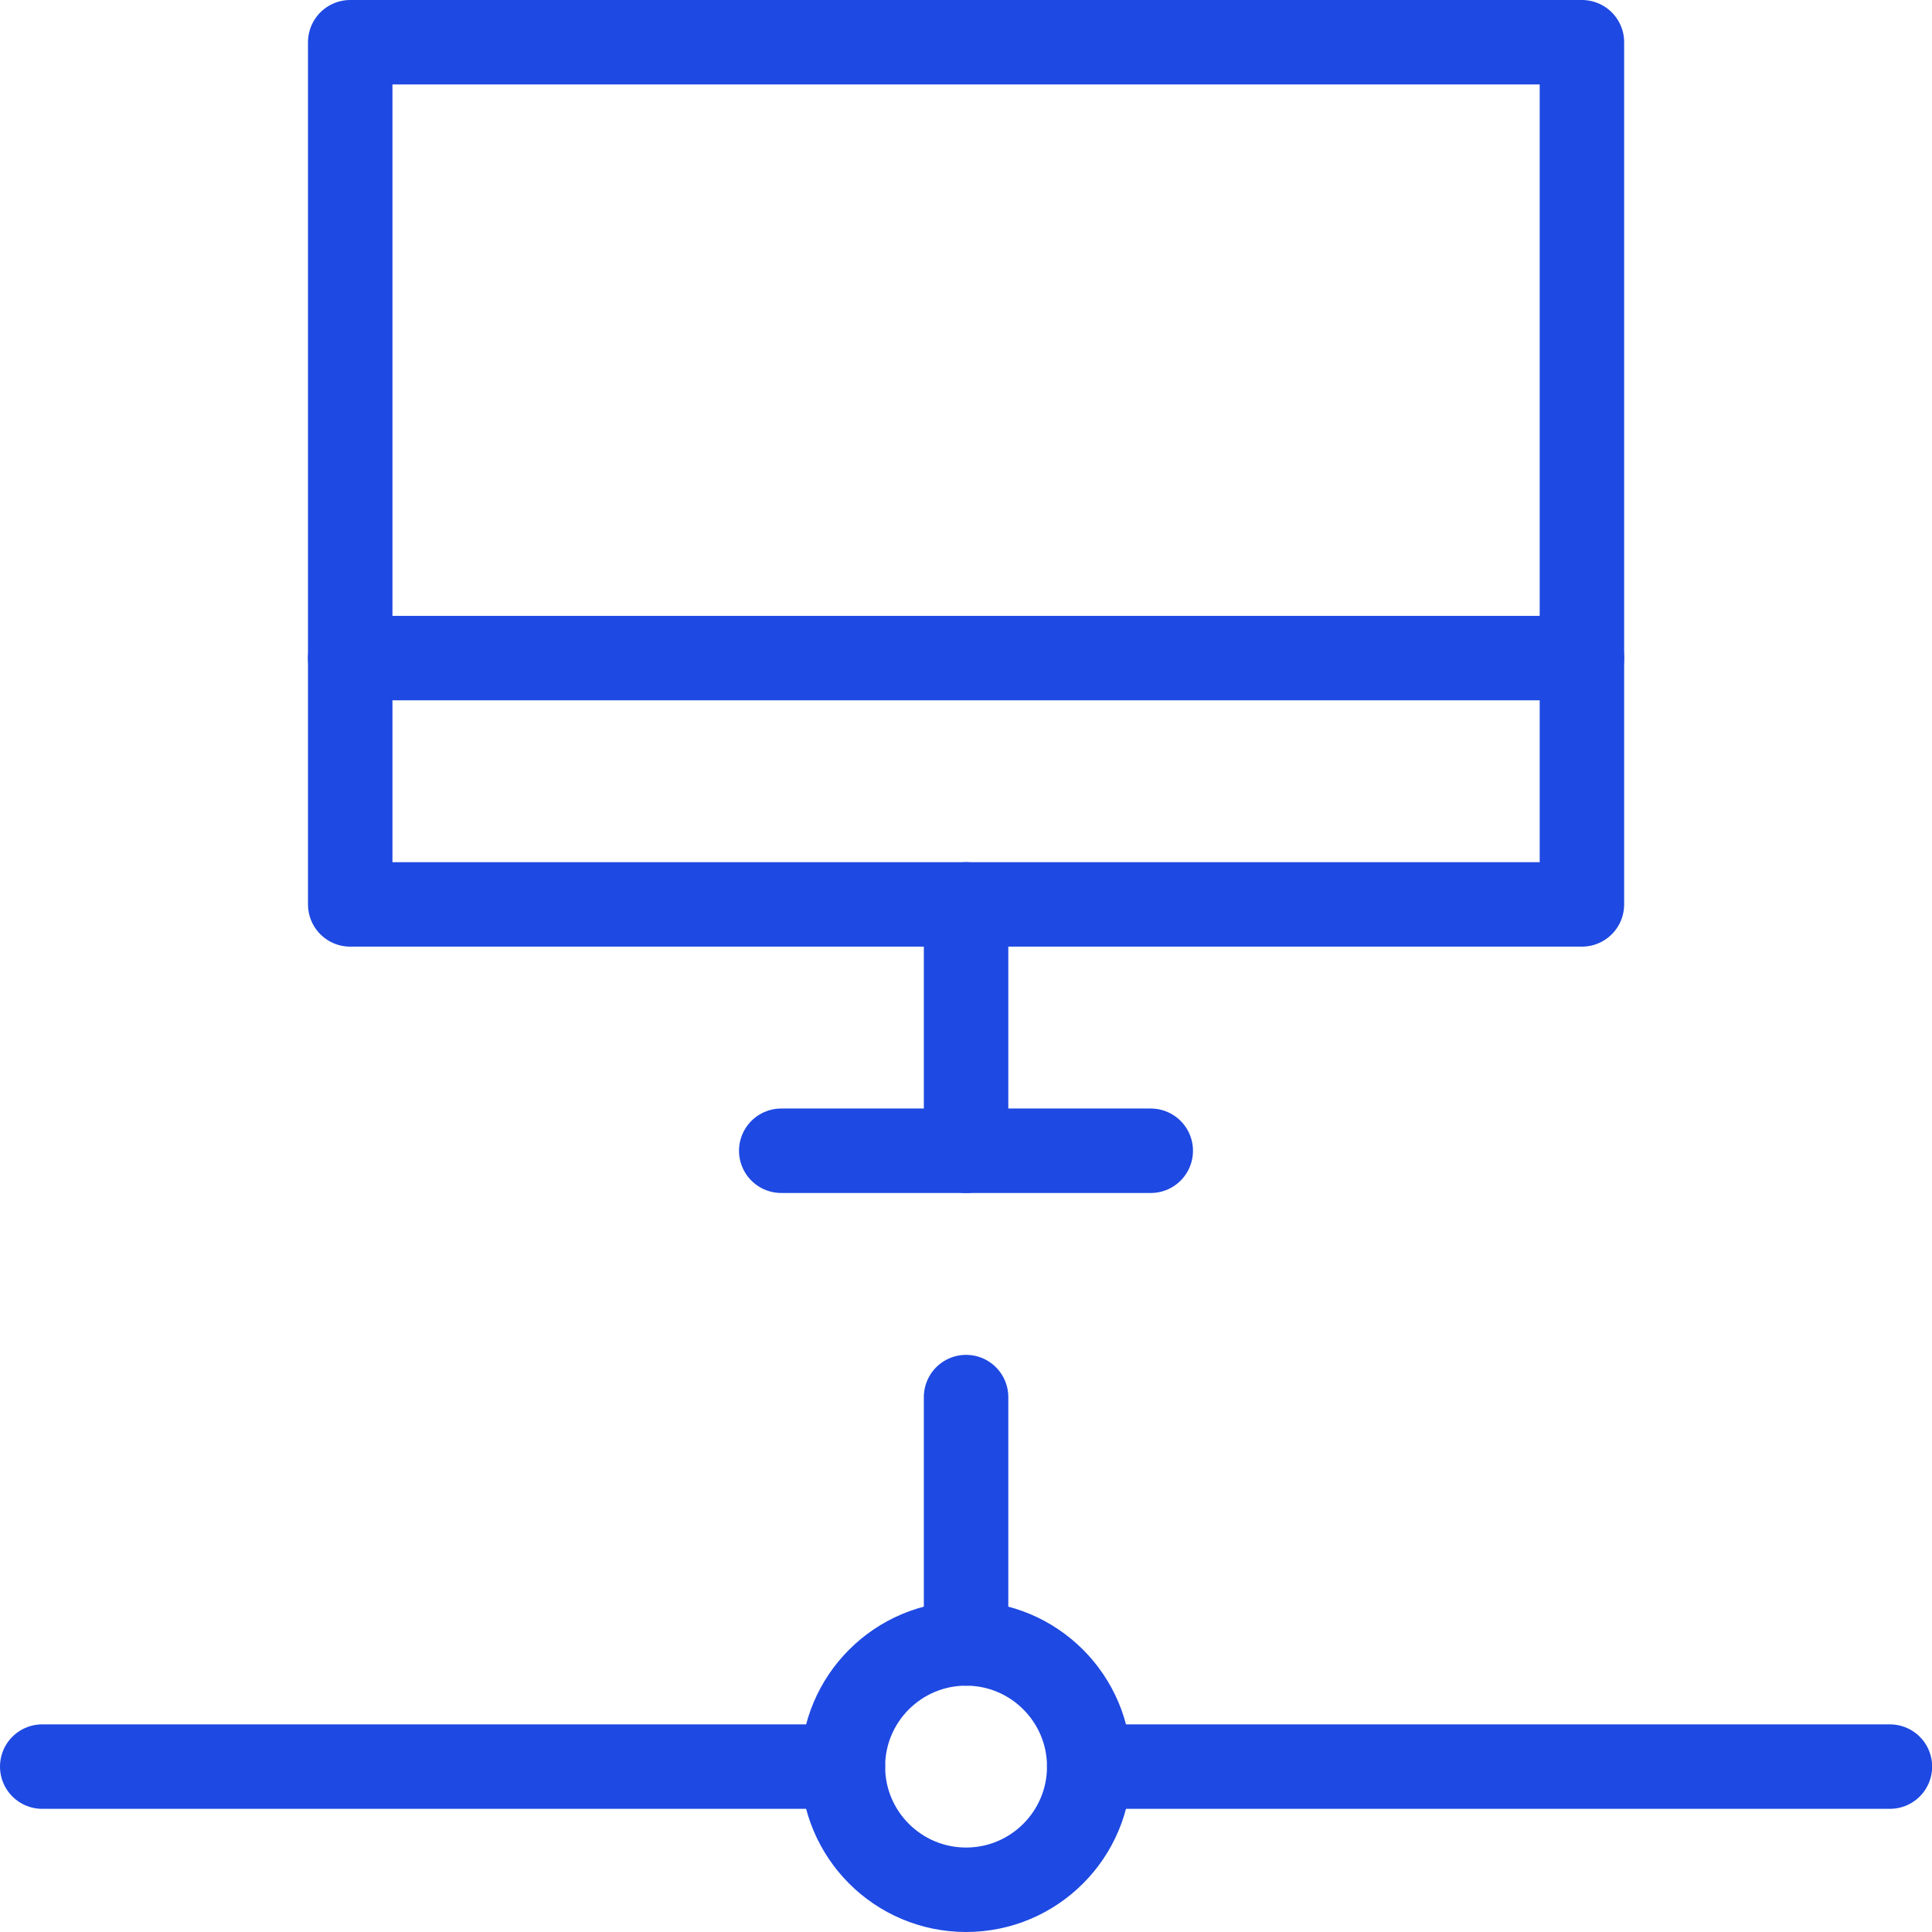
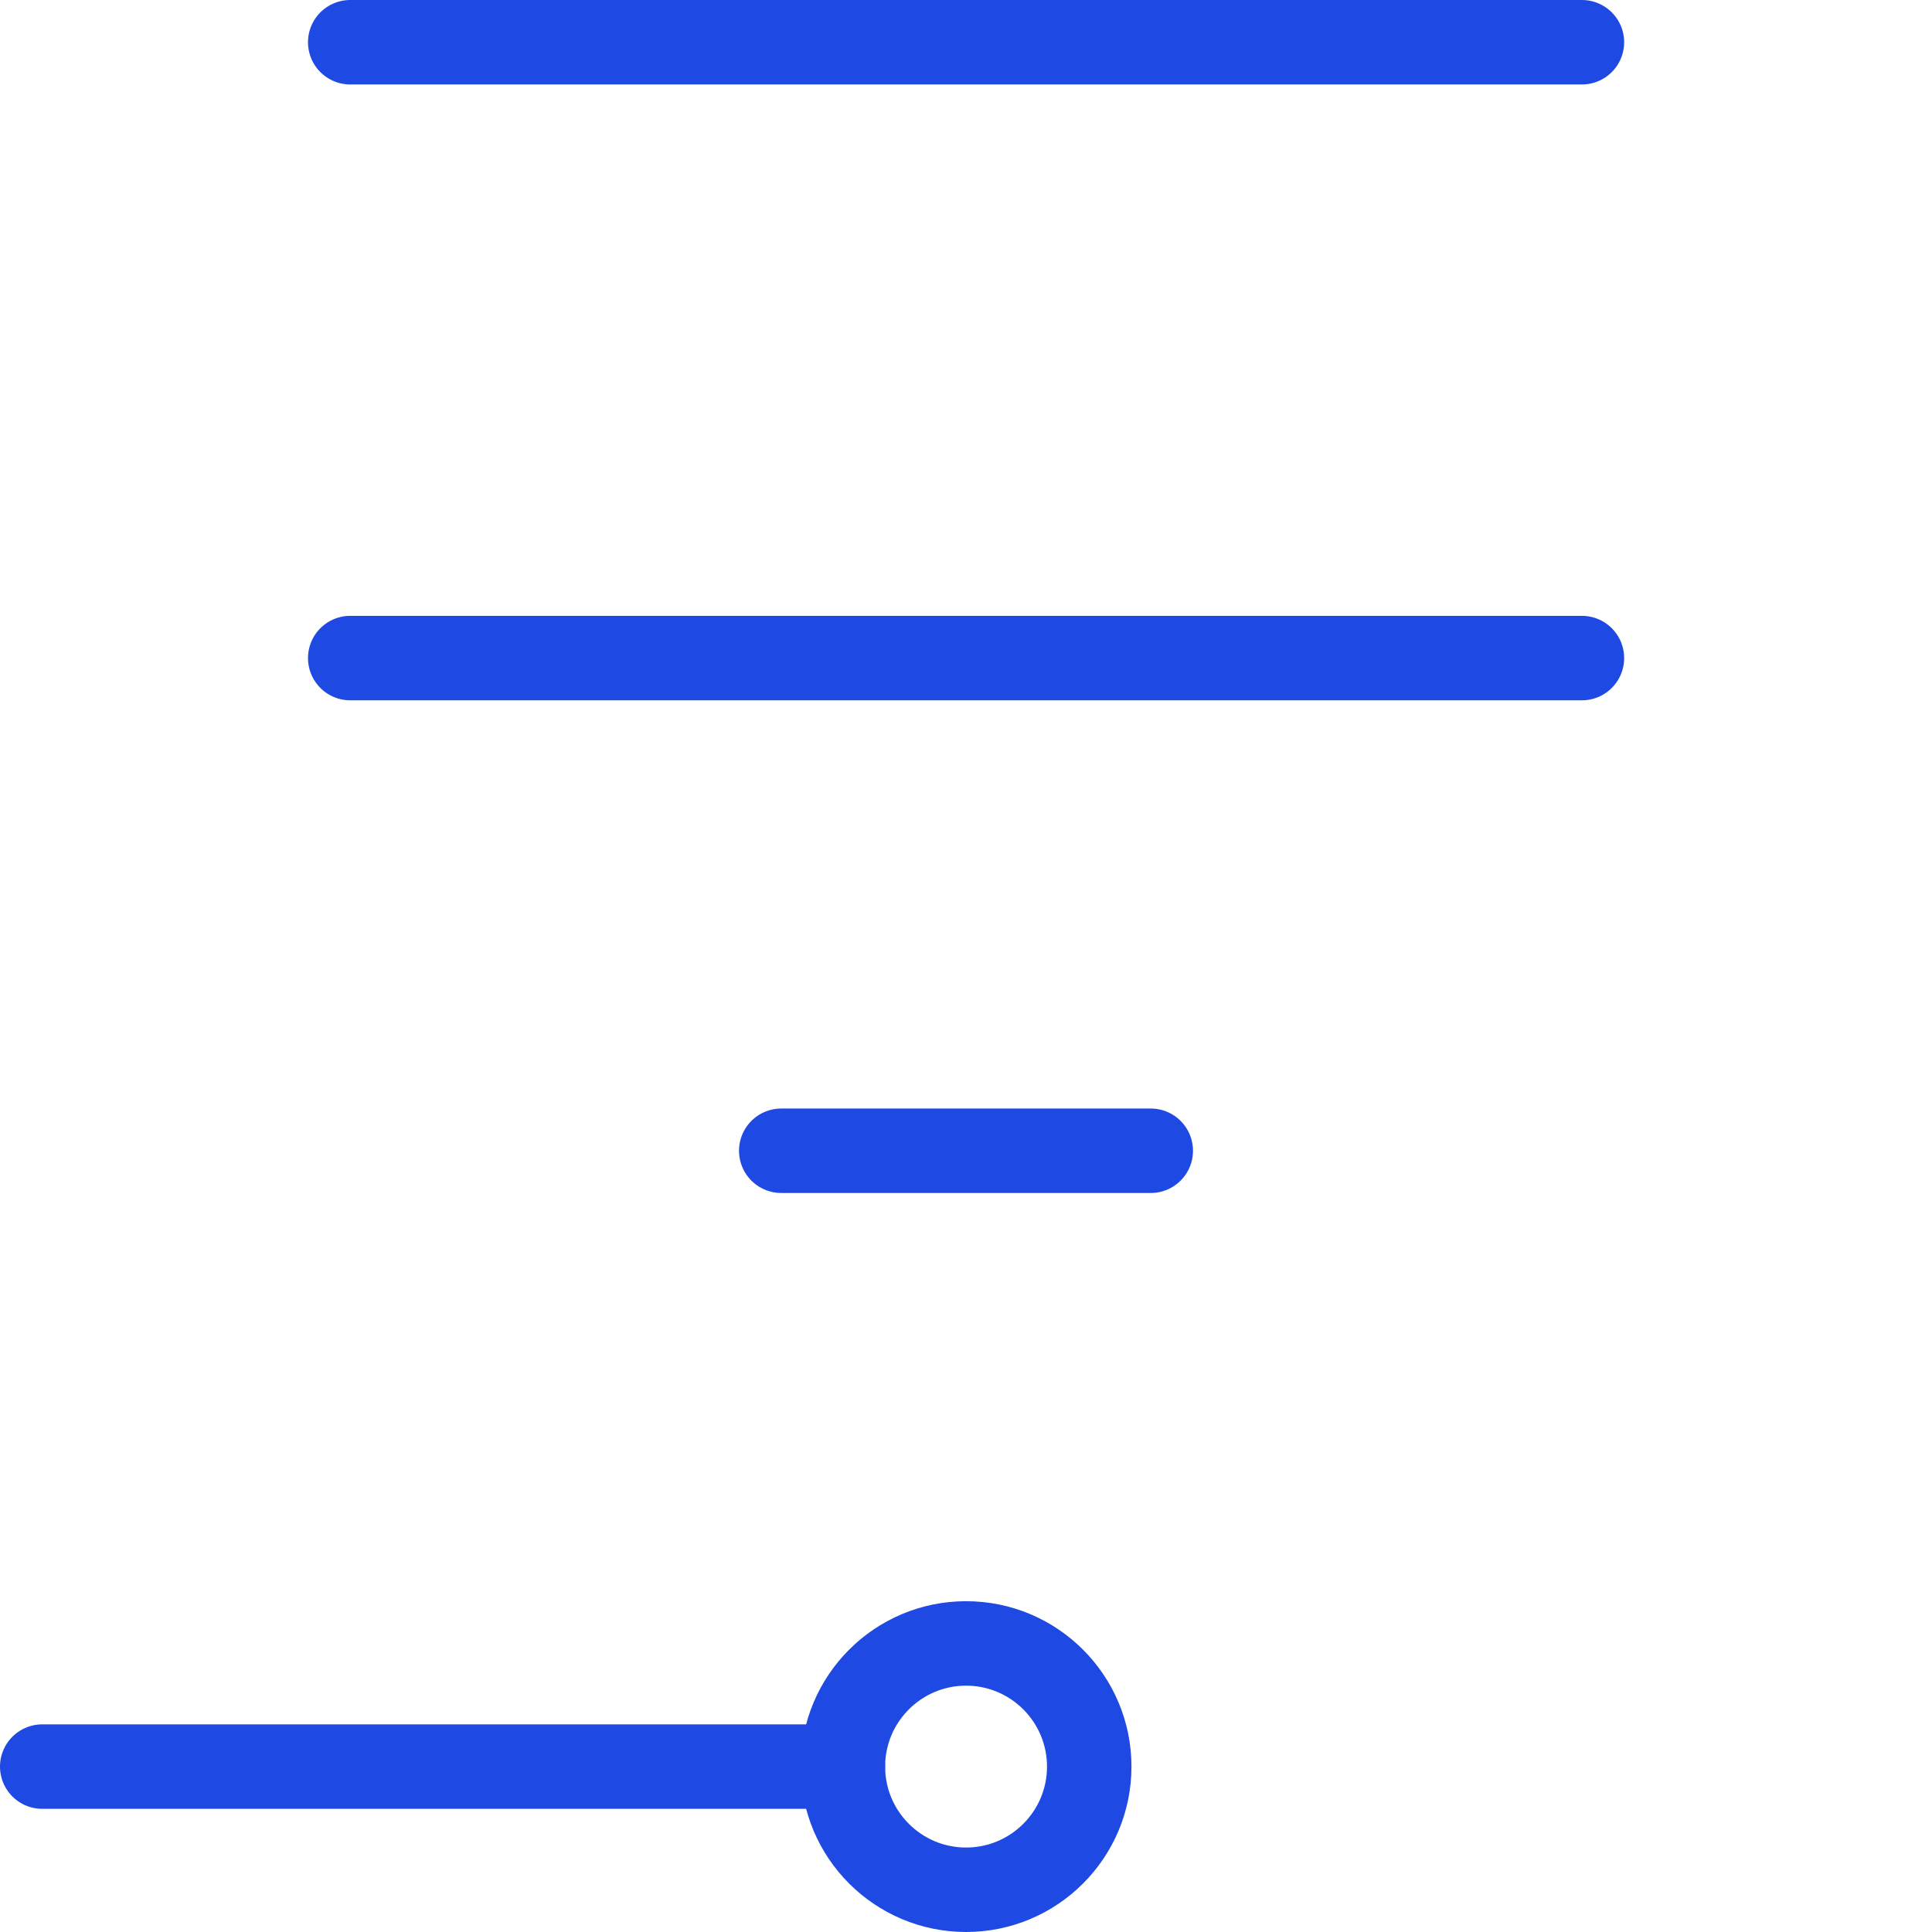
<svg xmlns="http://www.w3.org/2000/svg" id="Layer_1" data-name="Layer 1" width="137.25" height="137.25" viewBox="0 0 137.25 137.25">
  <defs>
    <style>
      .cls-1 {
        fill: none;
        stroke: #1e49e2;
        stroke-linecap: round;
        stroke-linejoin: round;
        stroke-width: 6px;
      }
    </style>
  </defs>
  <path class="cls-1" d="M3,125.5H59.88" />
-   <path class="cls-1" d="M77.38,125.5h56.88" />
-   <path class="cls-1" d="M68.63,99.25v17.5" />
-   <path class="cls-1" d="M24.88,3H112.38v61.25H24.88V3Z" />
-   <path class="cls-1" d="M68.63,64.25v17.5" />
+   <path class="cls-1" d="M24.88,3H112.38H24.88V3Z" />
  <path class="cls-1" d="M55.5,81.75h26.25" />
  <path class="cls-1" d="M24.88,46.75H112.38" />
  <path class="cls-1" d="M59.88,125.5c0,4.83,3.92,8.75,8.75,8.75s8.75-3.92,8.75-8.75-3.92-8.75-8.75-8.75-8.75,3.92-8.75,8.75Z" />
</svg>